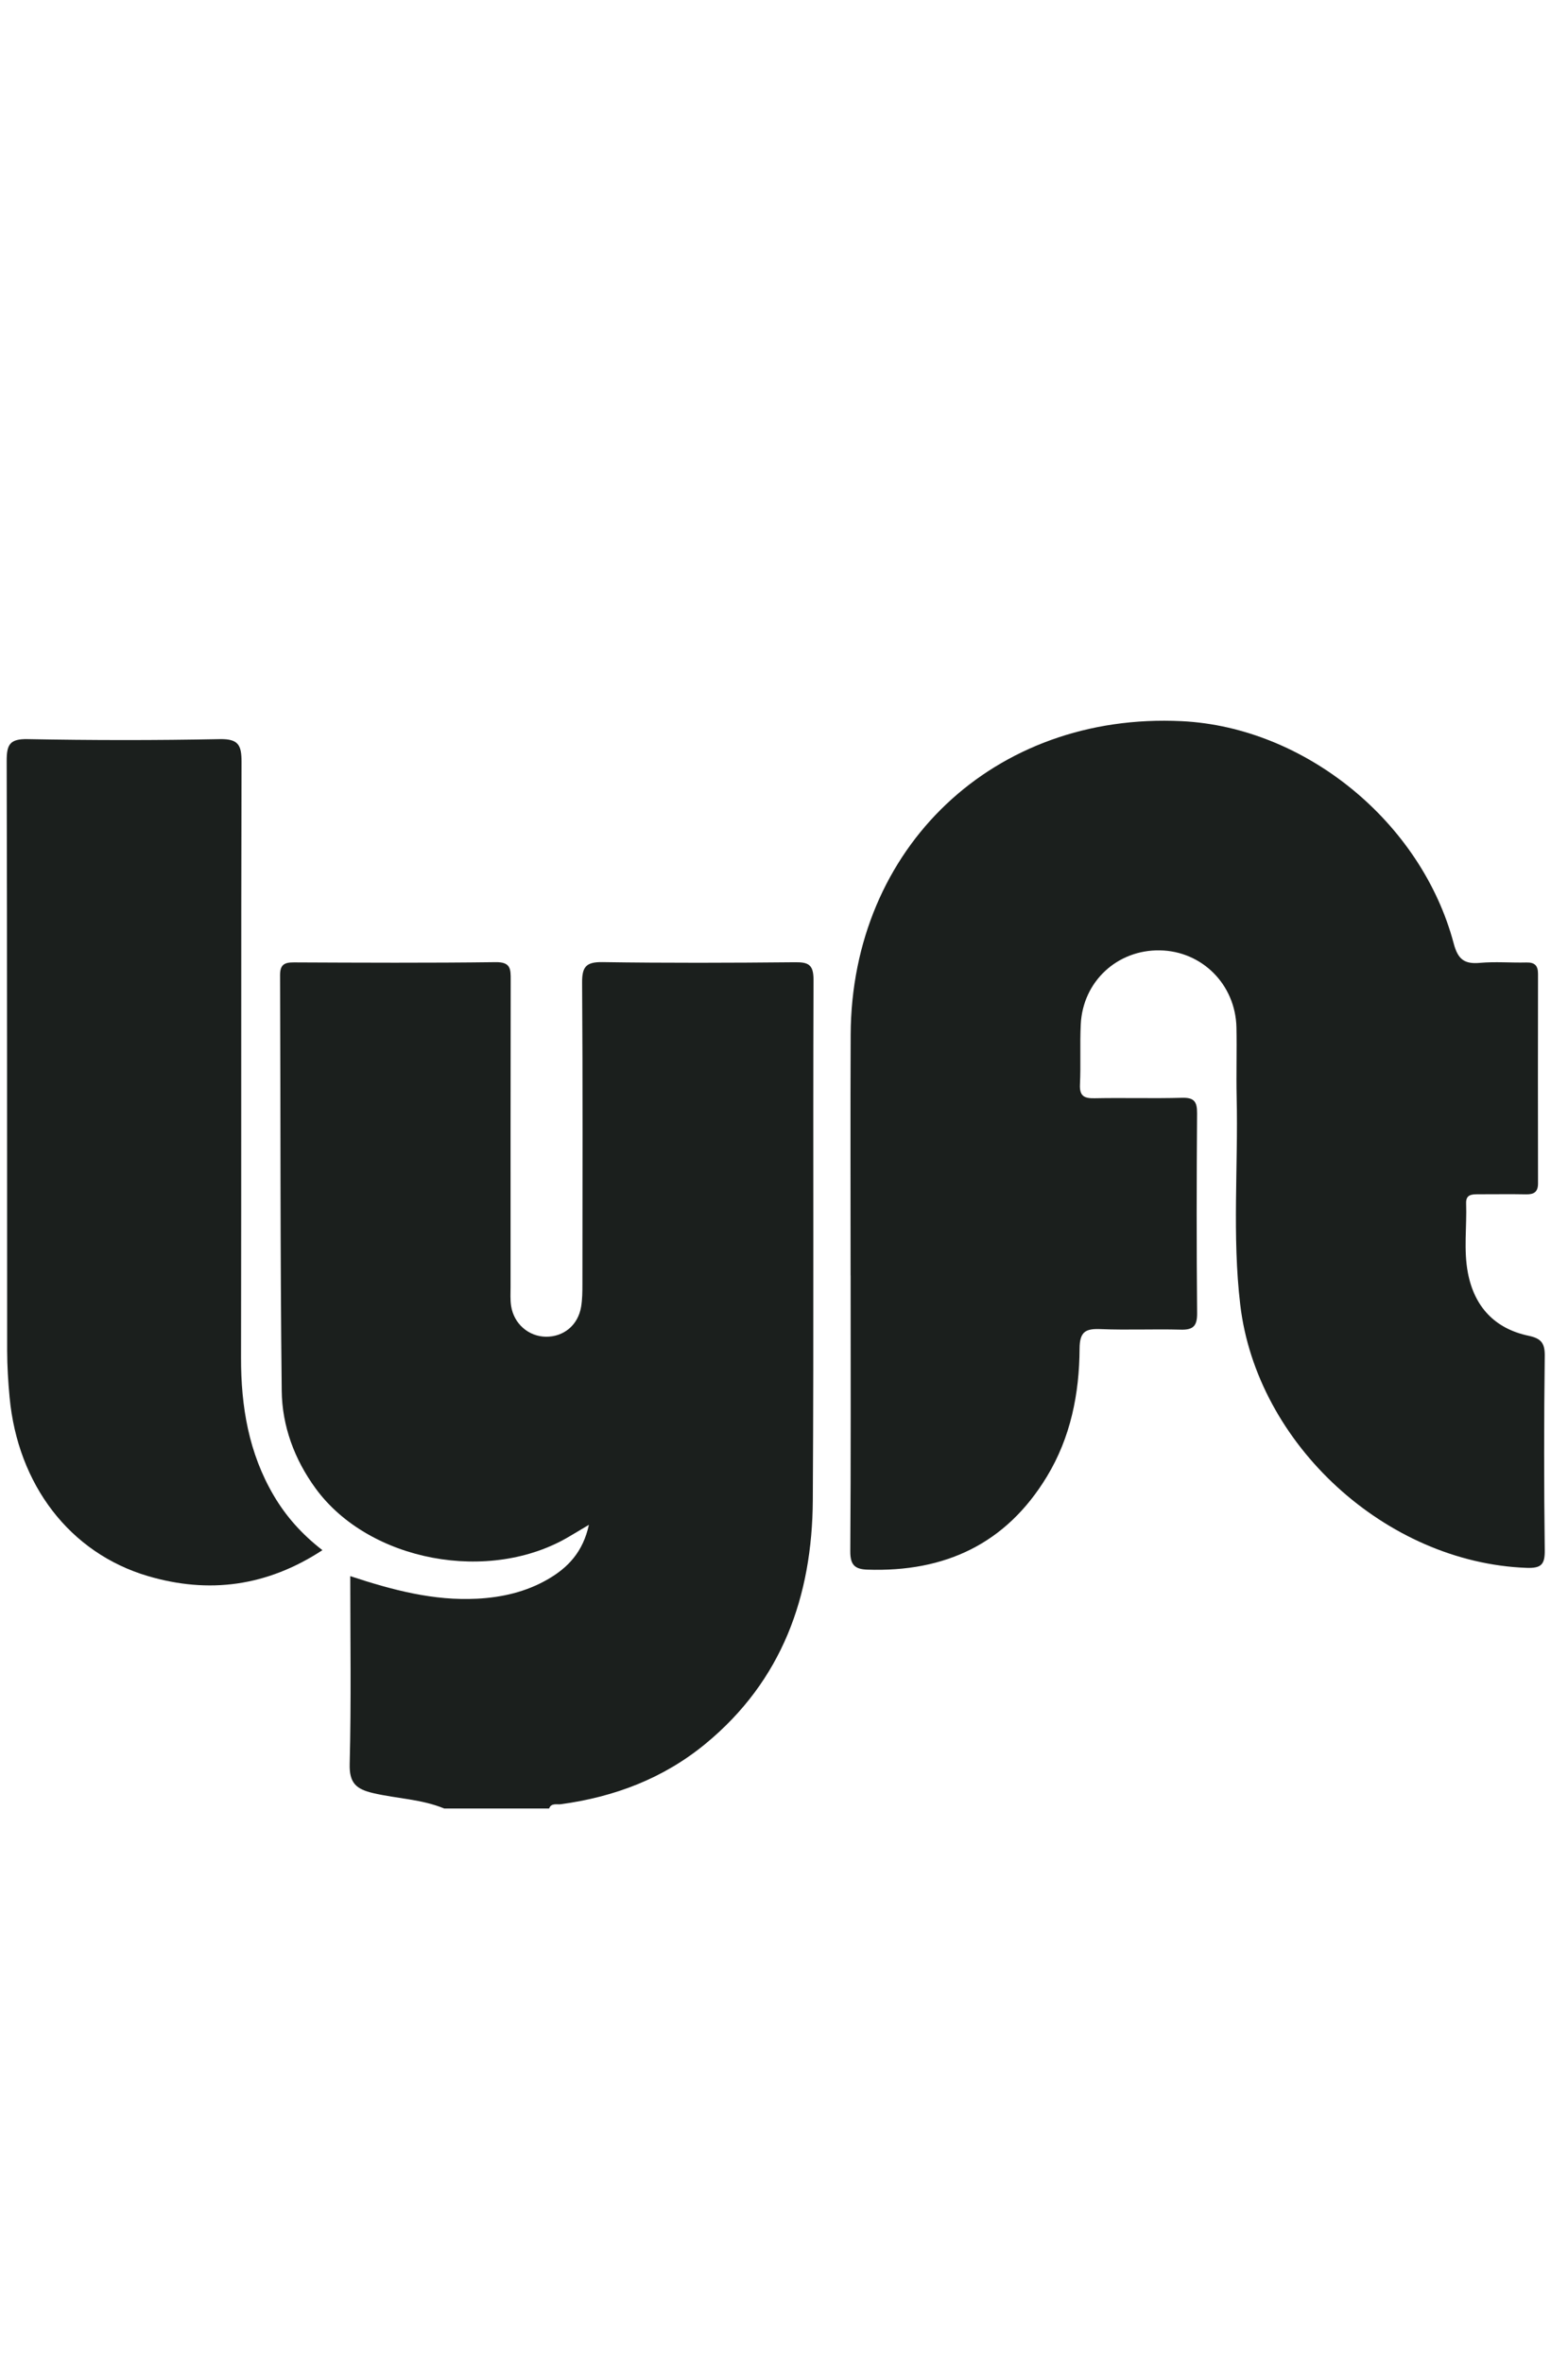
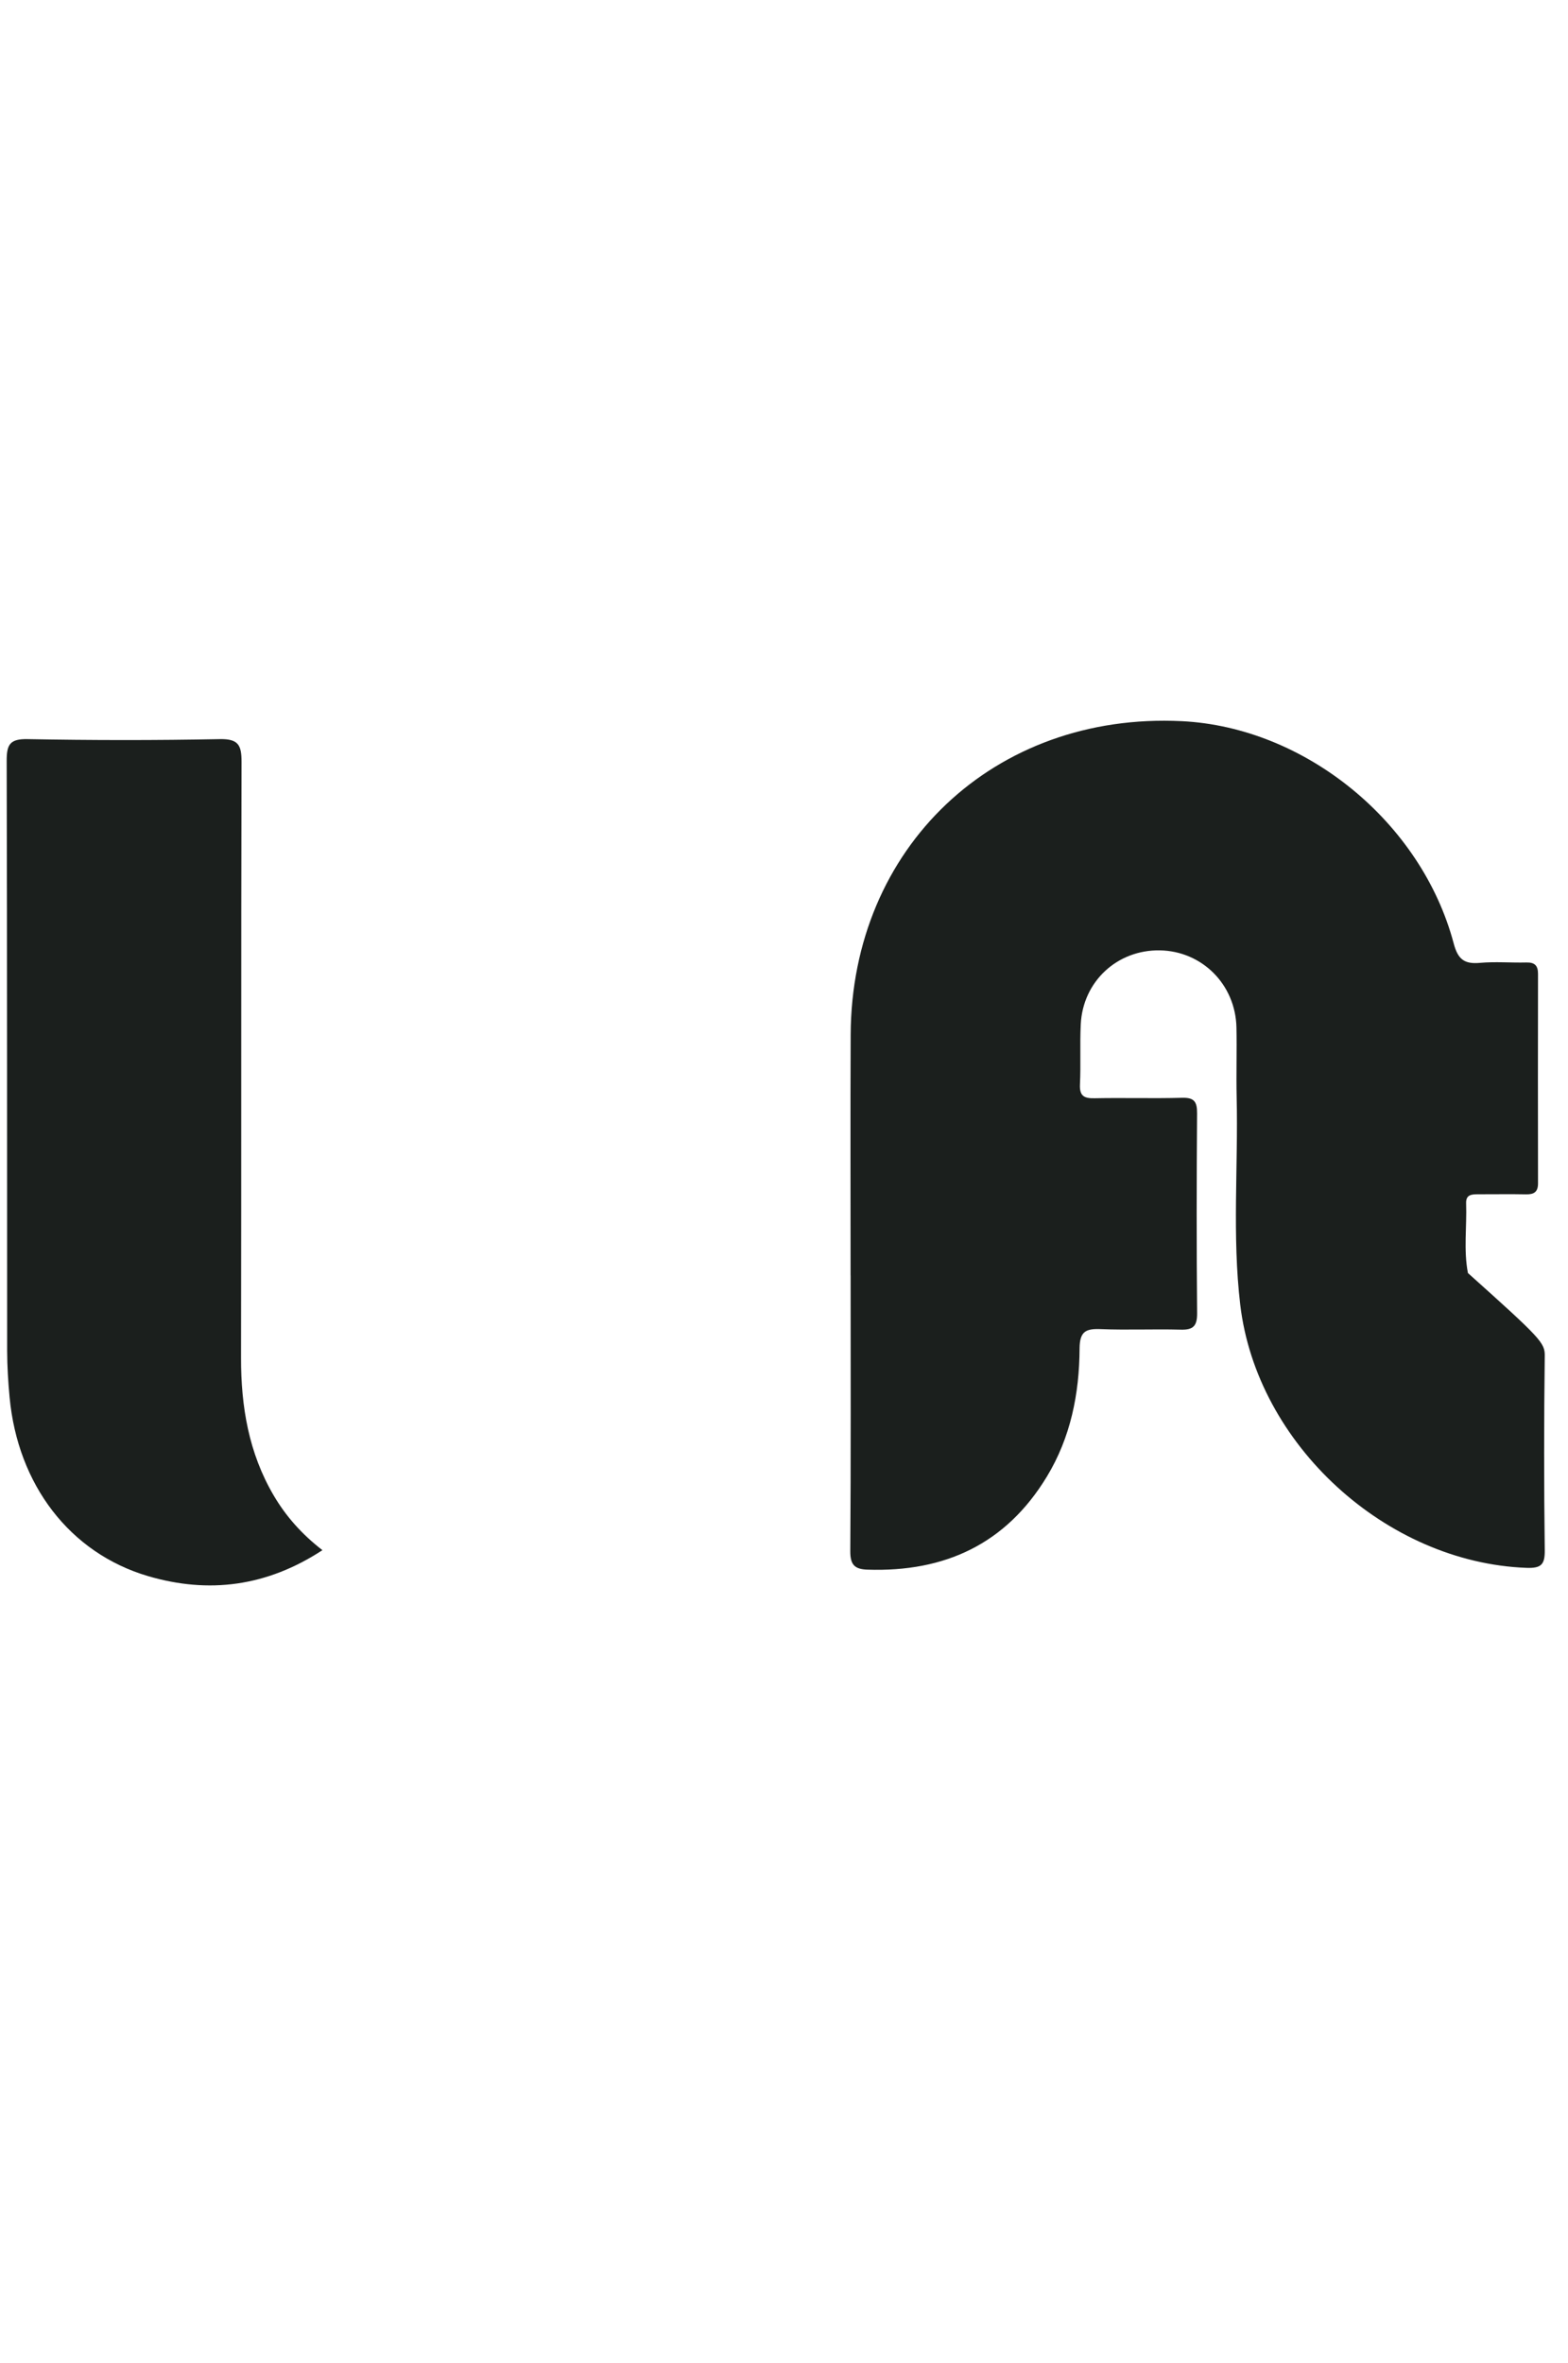
<svg xmlns="http://www.w3.org/2000/svg" width="73" height="110" viewBox="0 0 73 110" fill="none">
  <g clip-path="url(#clip0_158_32272)">
    <g clip-path="url(#clip1_158_32272)">
-       <path d="M20.681 84.185C19.625 83.747 18.478 83.727 17.38 83.47C16.586 83.284 16.256 83.007 16.28 82.108C16.354 79.221 16.307 76.331 16.307 73.368C18.279 74.019 20.193 74.524 22.209 74.419C23.367 74.359 24.476 74.106 25.487 73.525C26.431 72.986 27.14 72.25 27.417 70.98C27.044 71.203 26.784 71.356 26.523 71.512C22.796 73.744 17.175 72.689 14.692 69.283C13.706 67.932 13.134 66.38 13.116 64.741C13.042 58.295 13.066 51.848 13.039 45.399C13.037 44.907 13.232 44.797 13.682 44.799C16.815 44.813 19.95 44.828 23.083 44.788C23.776 44.779 23.778 45.11 23.776 45.609C23.767 50.37 23.77 55.129 23.77 59.89C23.77 60.19 23.75 60.498 23.796 60.793C23.924 61.623 24.608 62.213 25.415 62.224C26.241 62.233 26.909 61.688 27.053 60.838C27.113 60.485 27.115 60.118 27.115 59.758C27.119 55.088 27.133 50.419 27.101 45.749C27.095 45.009 27.28 44.775 28.047 44.786C31.029 44.831 34.012 44.821 36.995 44.792C37.628 44.784 37.876 44.891 37.874 45.613C37.845 53.688 37.89 61.762 37.841 69.835C37.814 74.305 36.412 78.235 32.847 81.171C30.888 82.785 28.605 83.647 26.108 83.986C25.918 84.011 25.668 83.915 25.563 84.185H20.681Z" fill="#1B1F1D" />
-       <path d="M39.6 59.37C39.6 55.636 39.587 51.901 39.604 48.167C39.638 39.442 46.298 33.142 55.019 33.57C60.754 33.852 66.175 38.255 67.679 43.919C67.874 44.655 68.172 44.886 68.898 44.821C69.614 44.756 70.343 44.821 71.065 44.803C71.45 44.794 71.604 44.948 71.604 45.331C71.598 48.584 71.598 51.836 71.604 55.088C71.604 55.486 71.416 55.604 71.047 55.596C70.294 55.58 69.542 55.596 68.787 55.593C68.493 55.593 68.243 55.622 68.257 56.014C68.295 57.096 68.134 58.188 68.341 59.259C68.643 60.828 69.587 61.846 71.164 62.179C71.734 62.3 71.926 62.506 71.918 63.114C71.88 66.126 71.88 69.137 71.918 72.149C71.928 72.824 71.759 73.008 71.07 72.983C64.531 72.739 58.508 67.236 57.741 60.734C57.361 57.523 57.649 54.296 57.574 51.078C57.549 49.995 57.587 48.909 57.564 47.826C57.52 45.829 55.963 44.273 54.002 44.239C52.018 44.204 50.415 45.682 50.316 47.679C50.27 48.611 50.323 49.548 50.279 50.479C50.254 51.017 50.468 51.134 50.959 51.123C52.314 51.096 53.671 51.139 55.026 51.102C55.59 51.085 55.735 51.275 55.731 51.821C55.708 54.924 55.704 58.026 55.733 61.126C55.738 61.732 55.548 61.911 54.962 61.895C53.729 61.861 52.492 61.92 51.258 61.87C50.56 61.841 50.265 61.965 50.261 62.776C50.25 64.876 49.847 66.907 48.738 68.736C46.835 71.874 43.983 73.189 40.381 73.066C39.786 73.046 39.582 72.837 39.586 72.203C39.616 67.927 39.602 63.651 39.602 59.375L39.6 59.37Z" fill="#1B1F1D" />
+       <path d="M39.6 59.37C39.6 55.636 39.587 51.901 39.604 48.167C39.638 39.442 46.298 33.142 55.019 33.57C60.754 33.852 66.175 38.255 67.679 43.919C67.874 44.655 68.172 44.886 68.898 44.821C69.614 44.756 70.343 44.821 71.065 44.803C71.45 44.794 71.604 44.948 71.604 45.331C71.598 48.584 71.598 51.836 71.604 55.088C71.604 55.486 71.416 55.604 71.047 55.596C70.294 55.58 69.542 55.596 68.787 55.593C68.493 55.593 68.243 55.622 68.257 56.014C68.295 57.096 68.134 58.188 68.341 59.259C71.734 62.3 71.926 62.506 71.918 63.114C71.88 66.126 71.88 69.137 71.918 72.149C71.928 72.824 71.759 73.008 71.07 72.983C64.531 72.739 58.508 67.236 57.741 60.734C57.361 57.523 57.649 54.296 57.574 51.078C57.549 49.995 57.587 48.909 57.564 47.826C57.52 45.829 55.963 44.273 54.002 44.239C52.018 44.204 50.415 45.682 50.316 47.679C50.27 48.611 50.323 49.548 50.279 50.479C50.254 51.017 50.468 51.134 50.959 51.123C52.314 51.096 53.671 51.139 55.026 51.102C55.59 51.085 55.735 51.275 55.731 51.821C55.708 54.924 55.704 58.026 55.733 61.126C55.738 61.732 55.548 61.911 54.962 61.895C53.729 61.861 52.492 61.92 51.258 61.87C50.56 61.841 50.265 61.965 50.261 62.776C50.25 64.876 49.847 66.907 48.738 68.736C46.835 71.874 43.983 73.189 40.381 73.066C39.786 73.046 39.582 72.837 39.586 72.203C39.616 67.927 39.602 63.651 39.602 59.375L39.6 59.37Z" fill="#1B1F1D" />
      <path d="M15.013 72.158C12.412 73.86 9.712 74.195 6.895 73.368C3.247 72.295 0.828 69.11 0.447 65.047C0.38 64.329 0.335 63.606 0.333 62.884C0.326 53.731 0.336 44.577 0.311 35.424C0.309 34.662 0.454 34.389 1.286 34.406C4.267 34.462 7.248 34.465 10.229 34.406C11.106 34.388 11.247 34.69 11.245 35.475C11.22 44.718 11.24 53.963 11.222 63.206C11.218 65.476 11.58 67.638 12.745 69.618C13.313 70.582 14.044 71.411 15.011 72.16L15.013 72.158Z" fill="#1B1F1D" />
    </g>
  </g>
  <defs>
    <clipPath id="clip0_158_32272">
      <rect width="72.886" height="110" fill="white" transform="translate(0.057)" />
    </clipPath>
    <clipPath id="clip1_158_32272">
      <rect width="71.992" height="51.009" fill="white" transform="translate(0.057 33.19)" />
    </clipPath>
  </defs>
</svg>